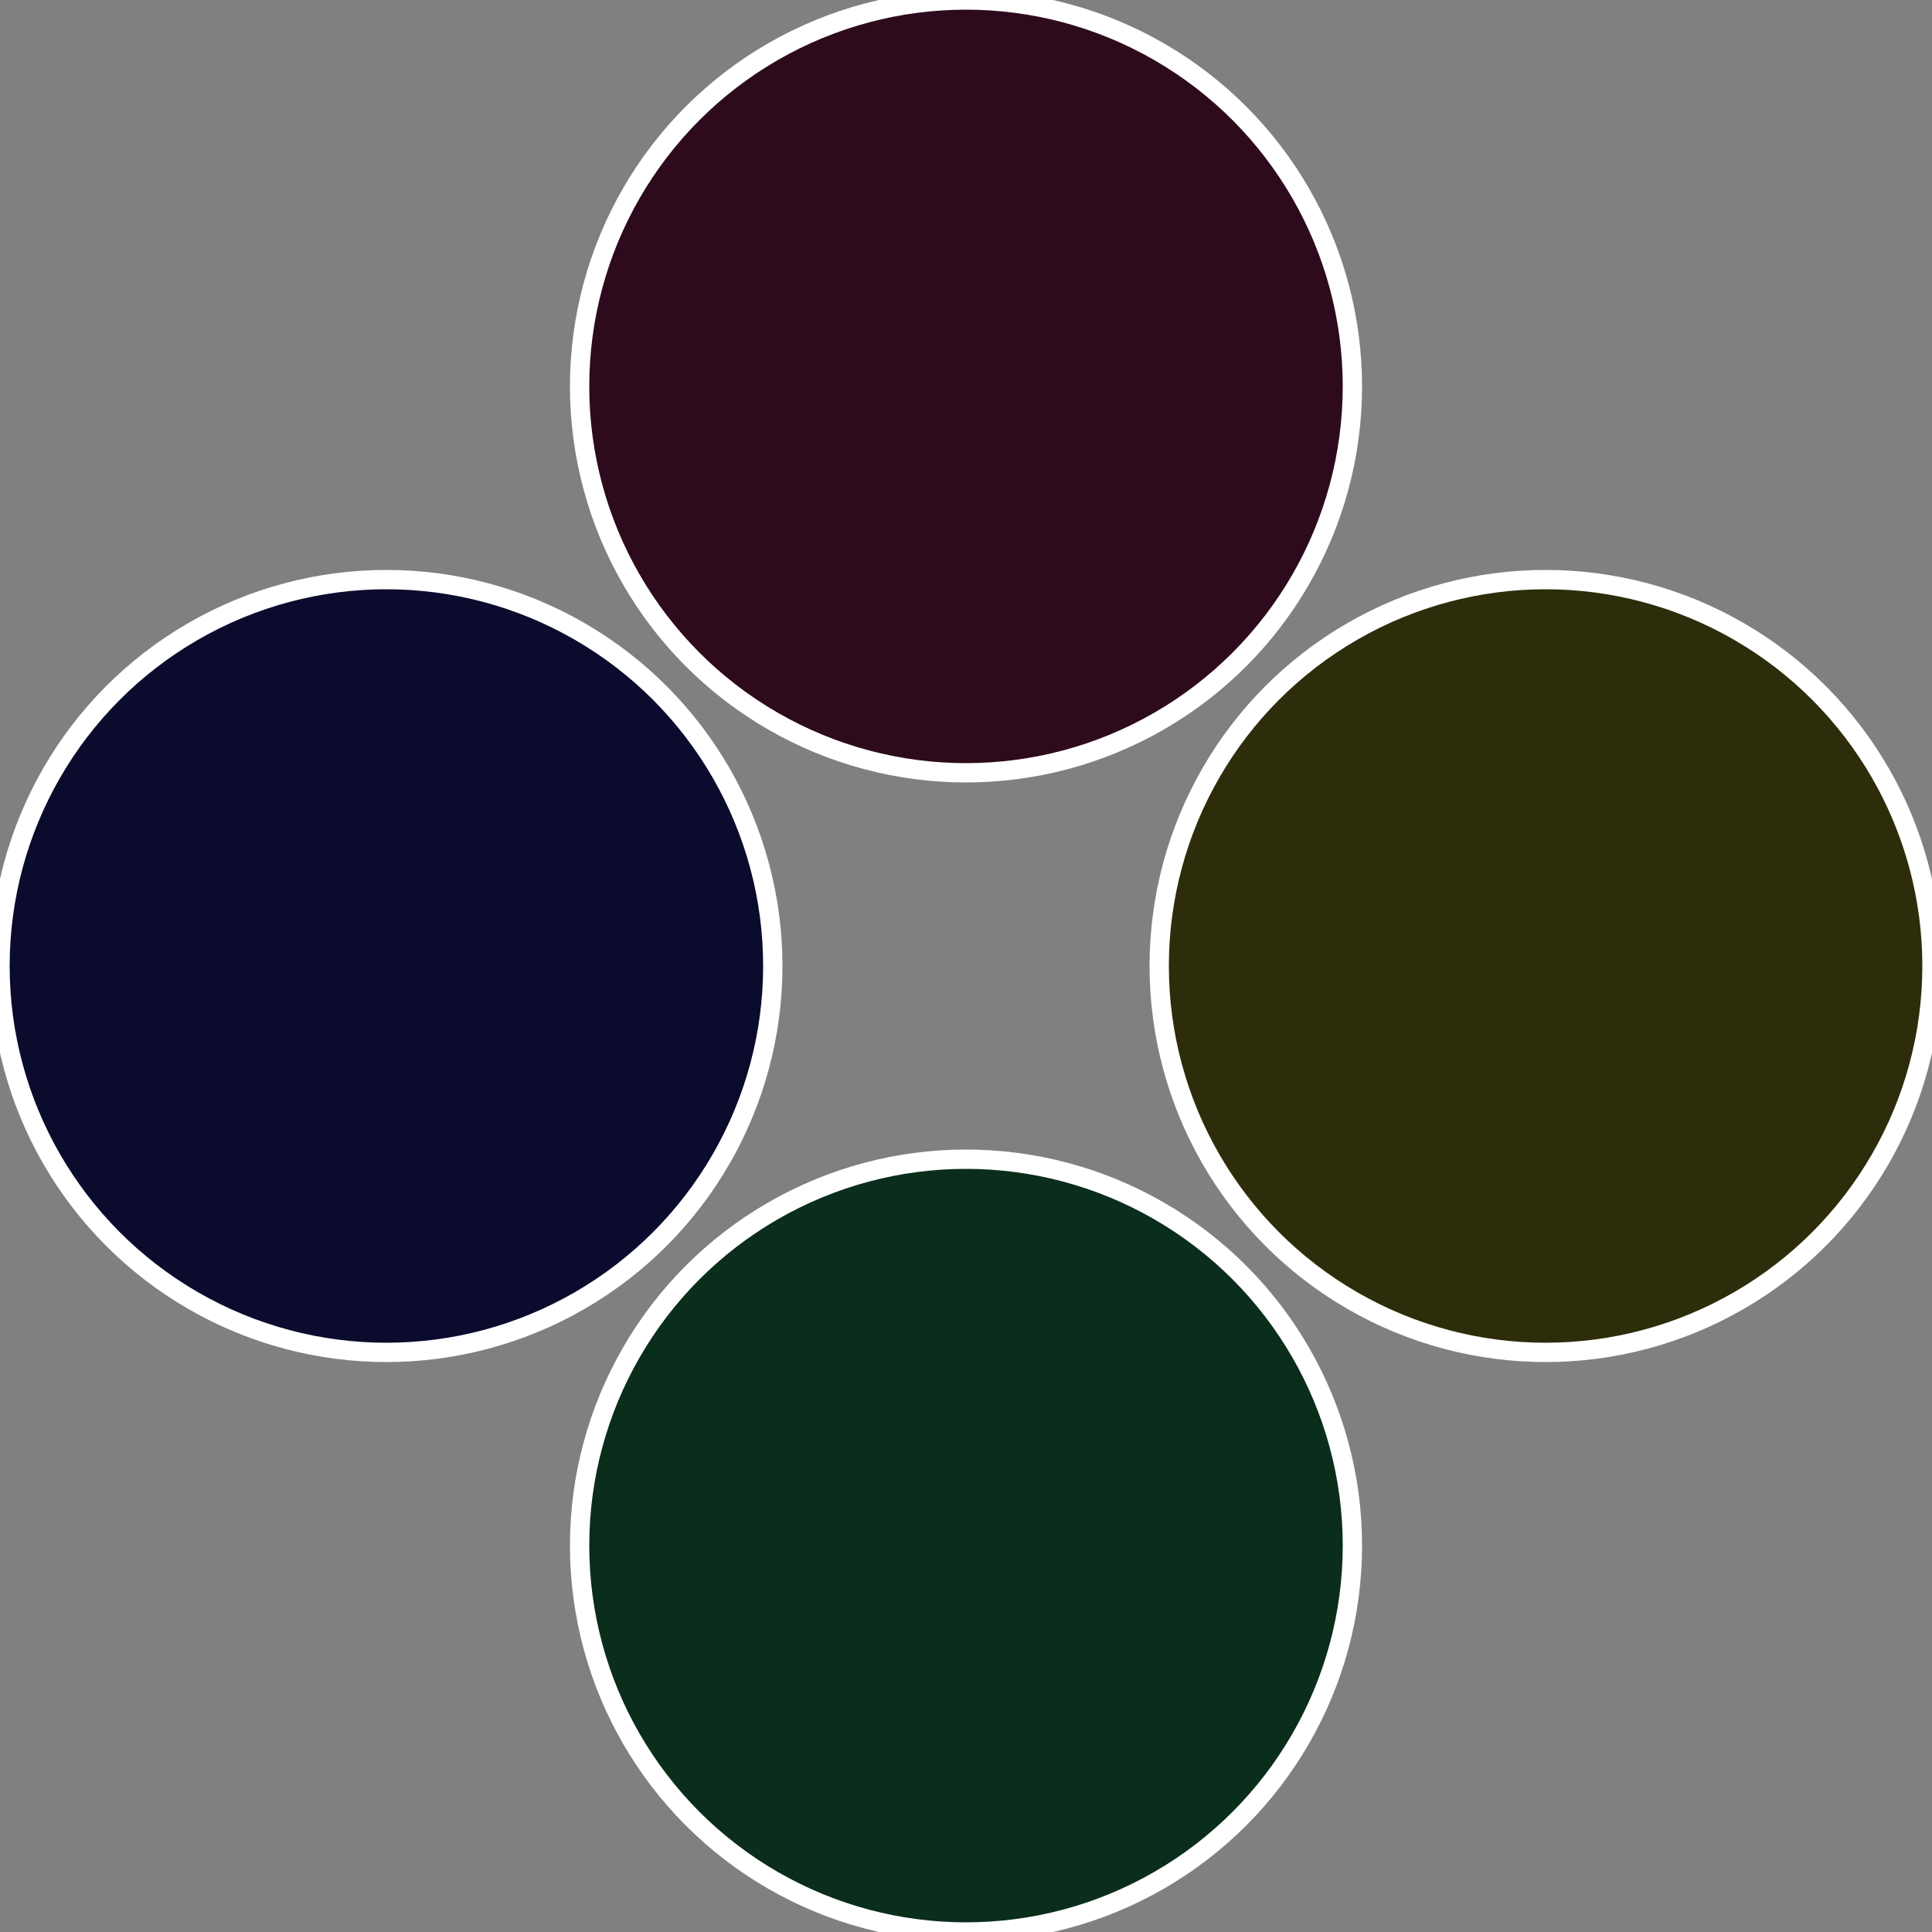
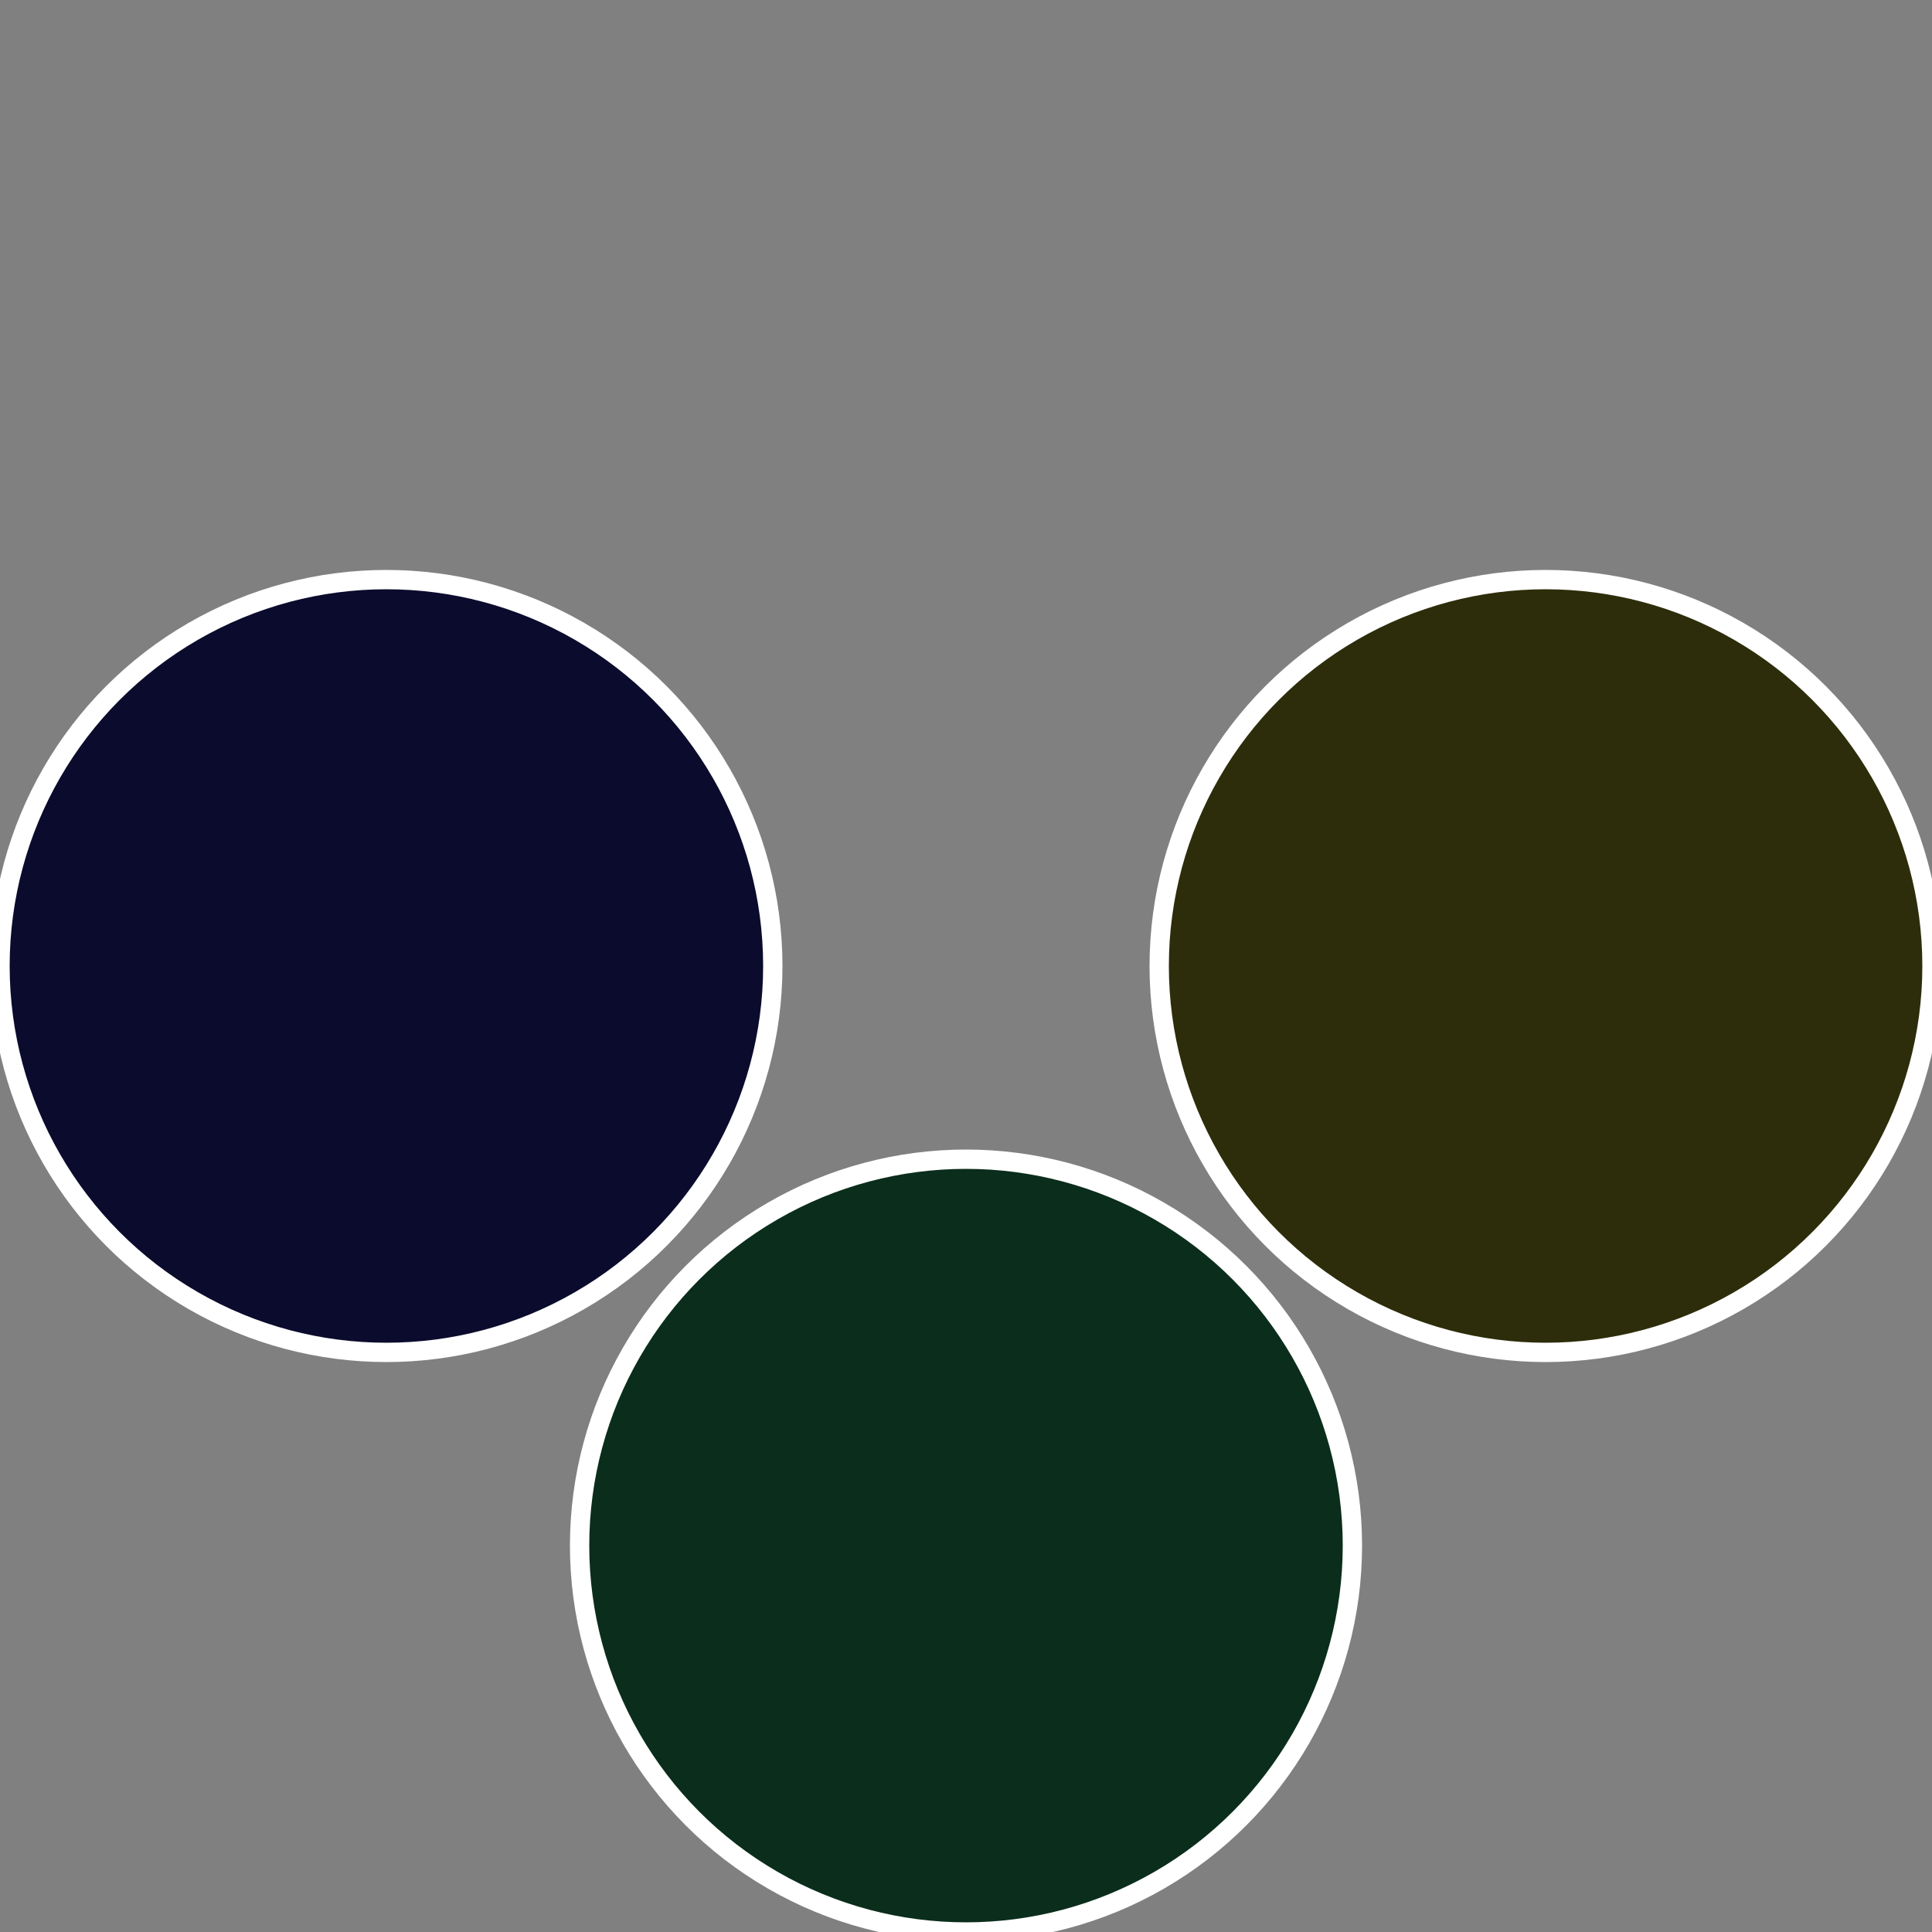
<svg xmlns="http://www.w3.org/2000/svg" width="500" height="500" viewBox="-1 -1 2 2">
  <rect x="-1" y="-1" width="2" height="2" fill="#808080" stroke="none" />
  <circle cx="0.6" cy="0" r="0.4" fill="#2d2d0b" stroke="#fff" stroke-width="1%" />
  <circle cx="3.6739403974421E-17" cy="0.6" r="0.4" fill="#0b2d1c" stroke="#fff" stroke-width="1%" />
  <circle cx="-0.6" cy="7.3478807948841E-17" r="0.4" fill="#0b0b2d" stroke="#fff" stroke-width="1%" />
-   <circle cx="-1.1021821192326E-16" cy="-0.6" r="0.4" fill="#2d0b1c" stroke="#fff" stroke-width="1%" />
</svg>